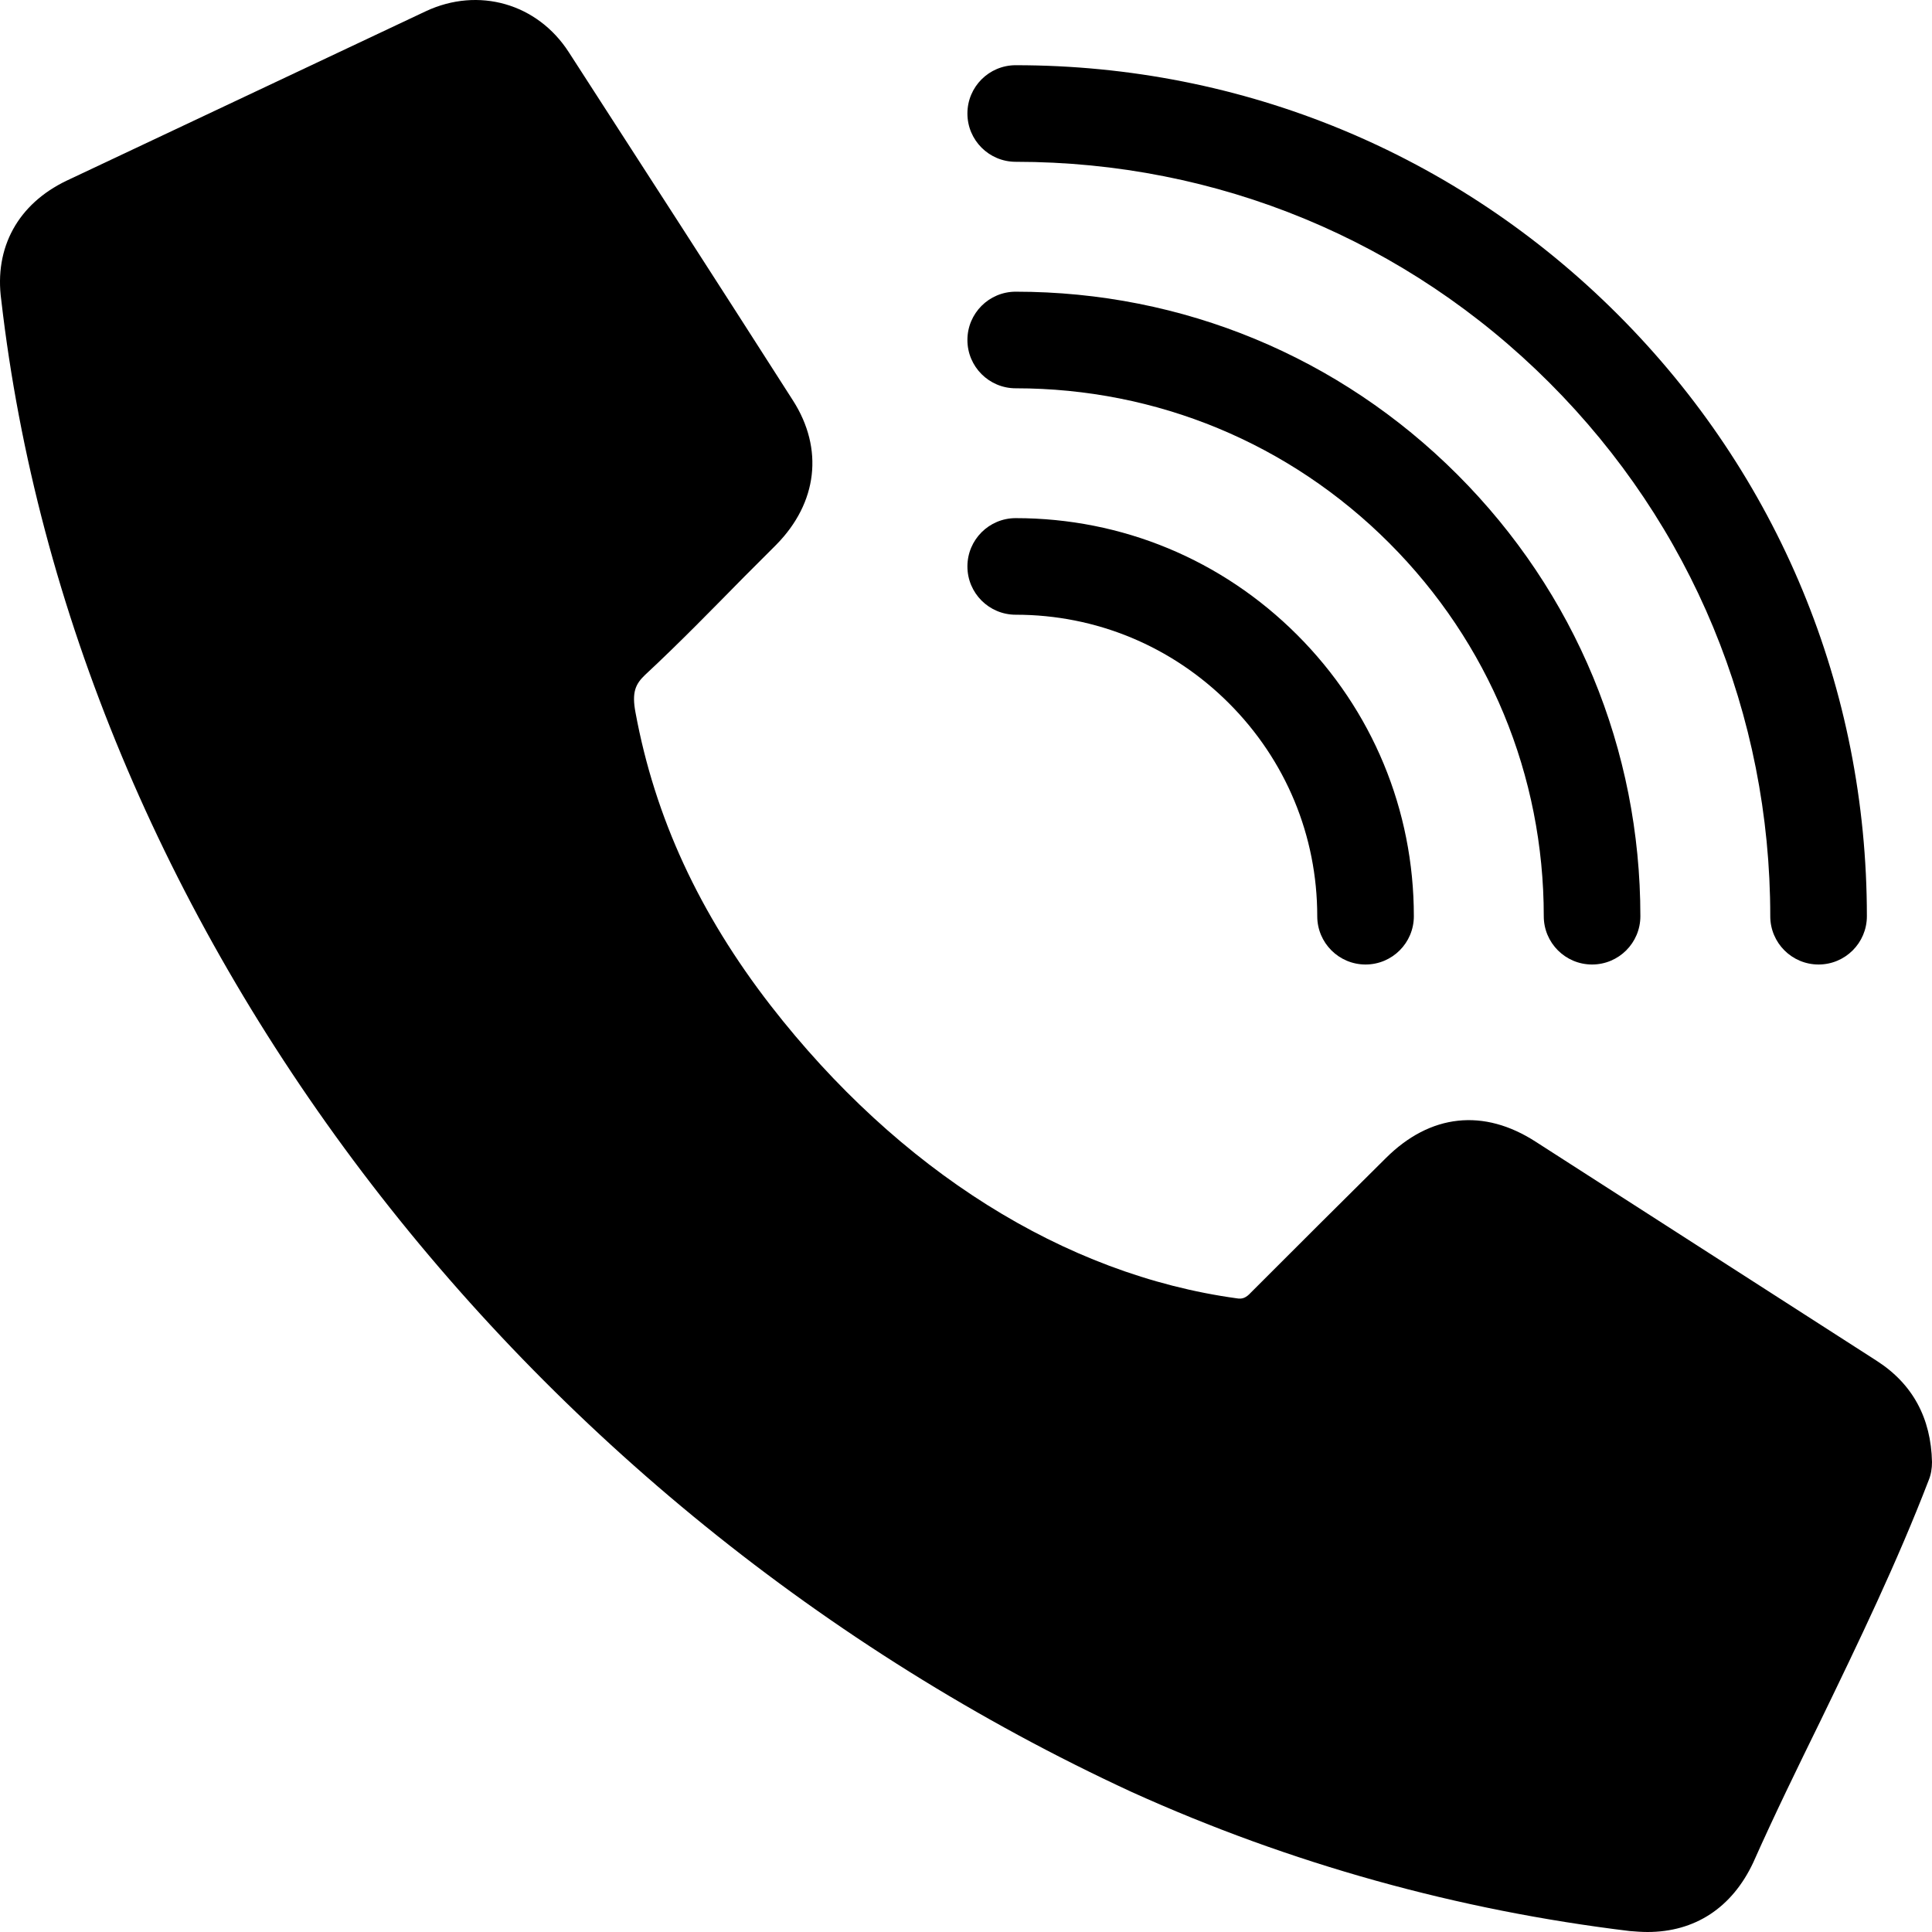
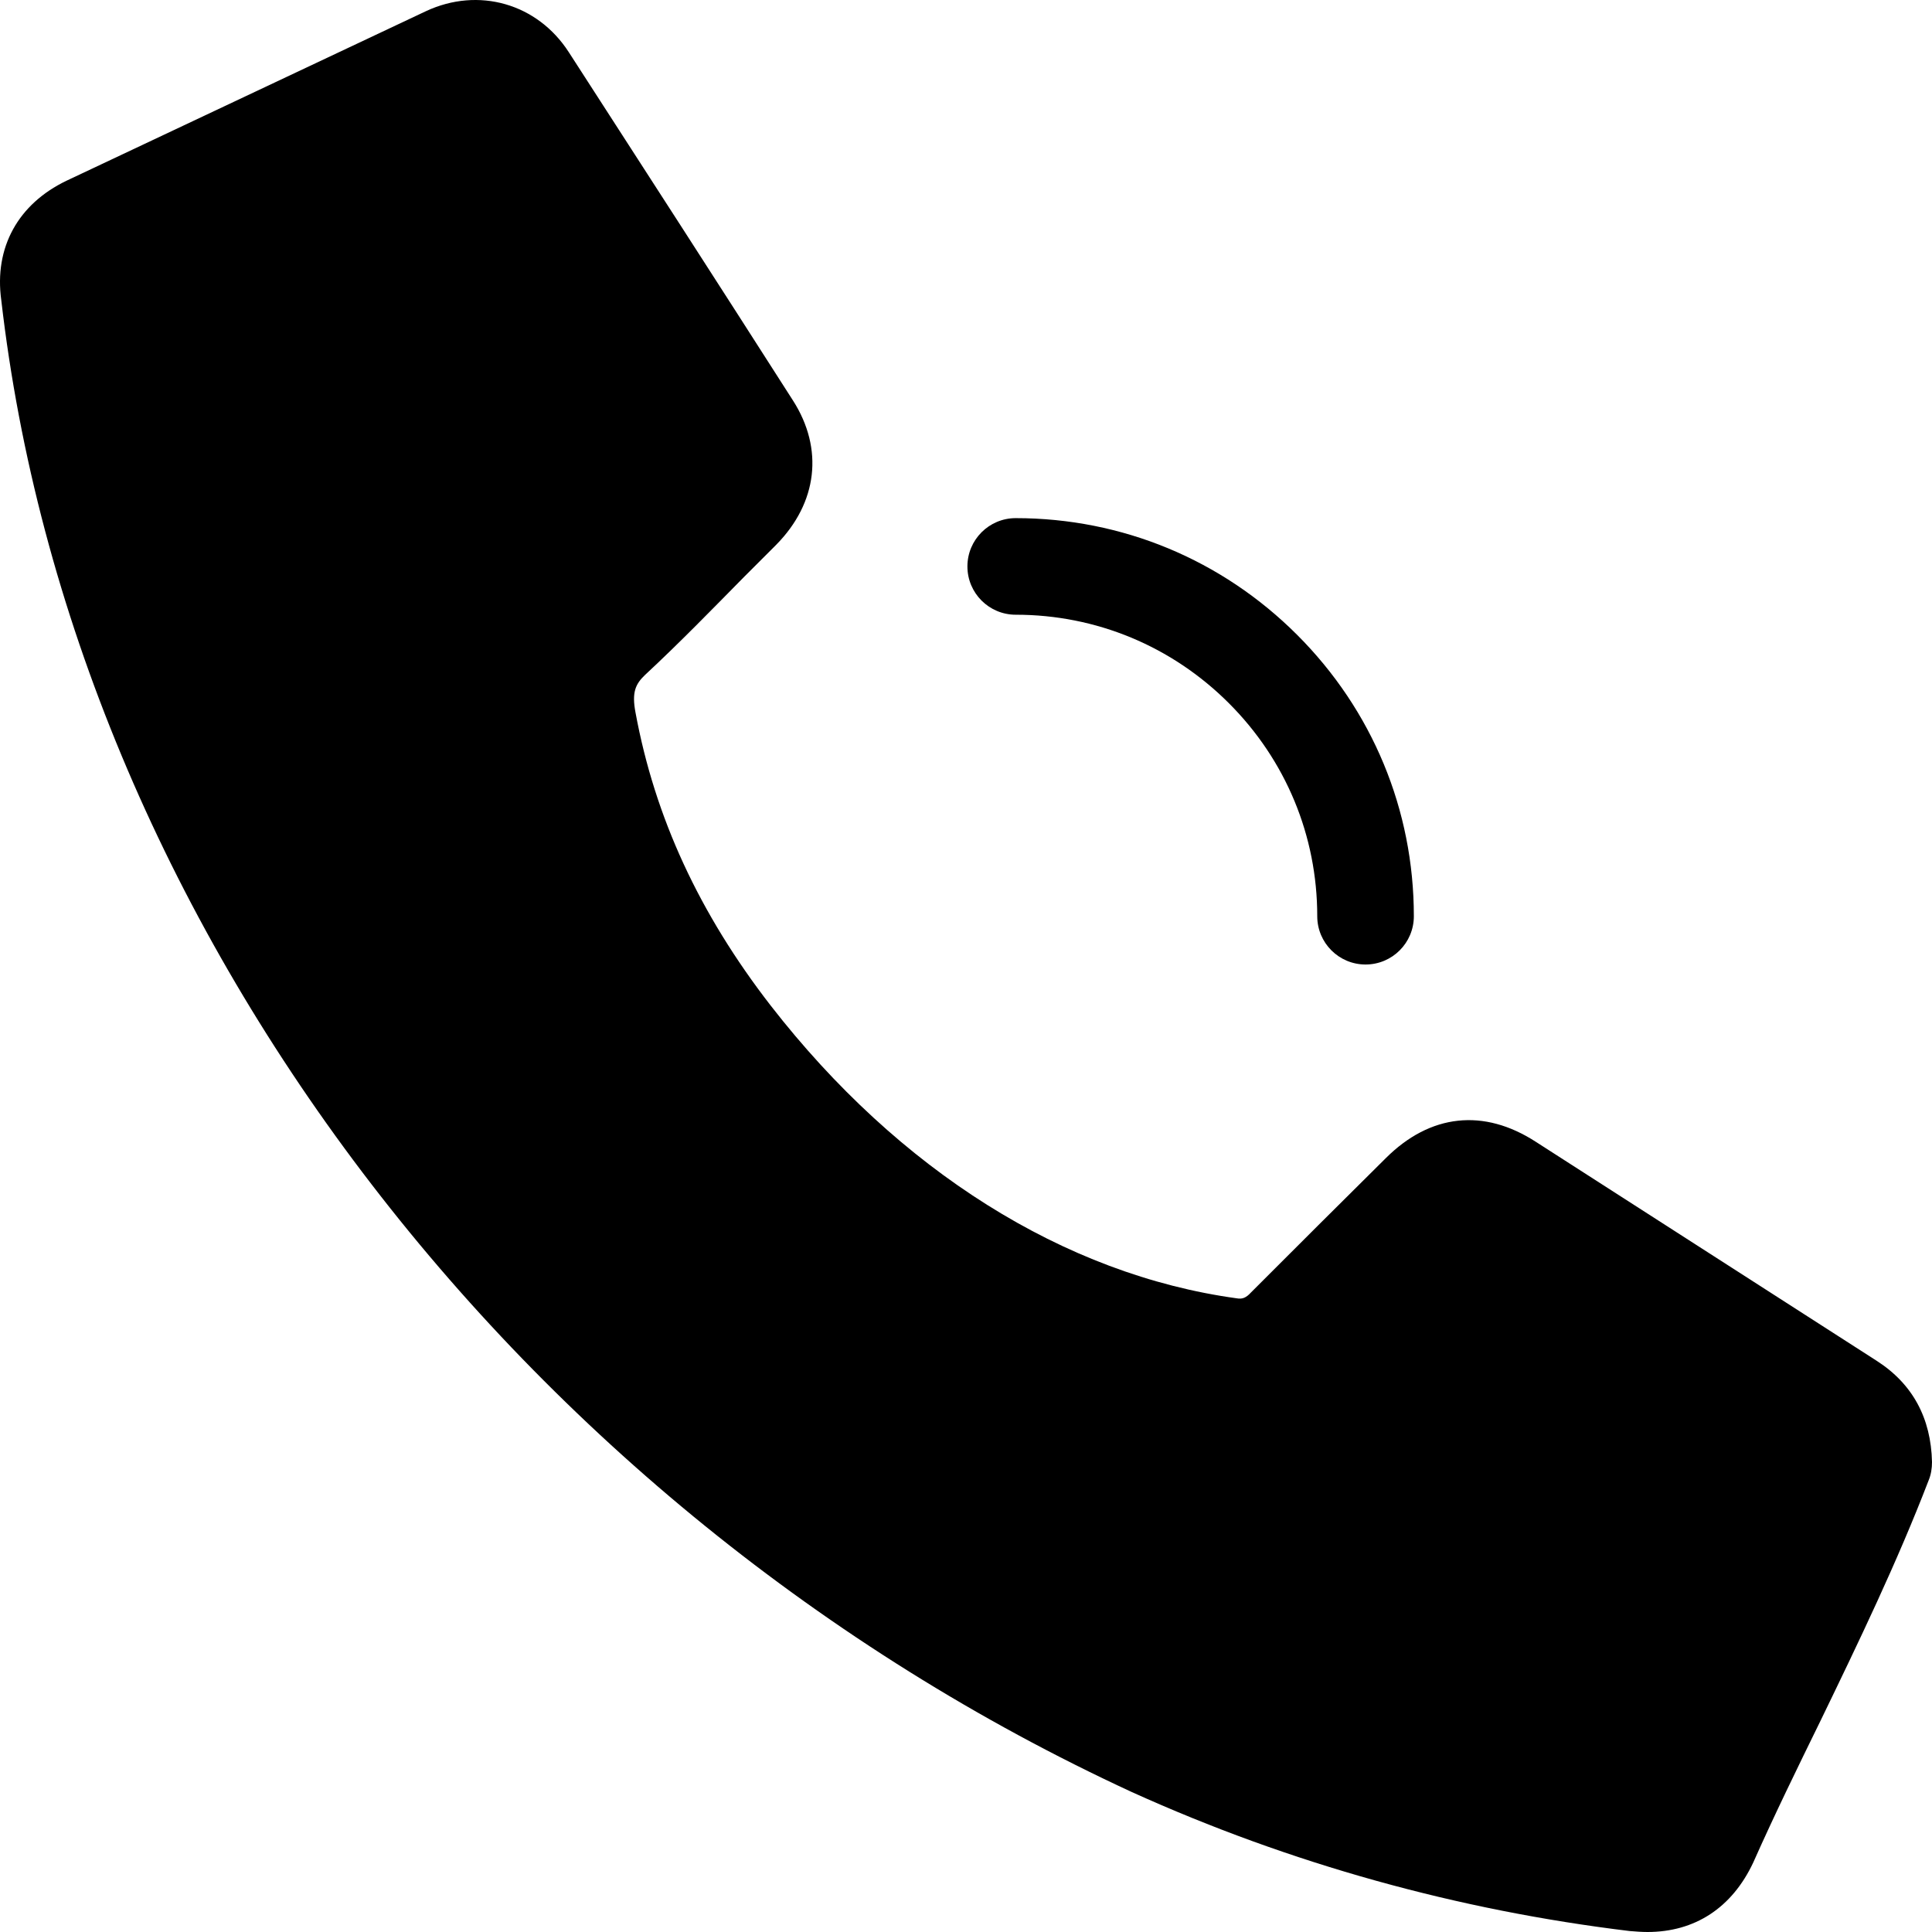
<svg xmlns="http://www.w3.org/2000/svg" width="150" height="150" viewBox="0 0 150 150" fill="none">
-   <path d="M141.193 74.884C143.264 74.884 144.944 73.207 144.944 71.134C144.944 53.477 138.073 36.881 125.595 24.408C113.119 11.932 96.52 5.063 78.86 5.063C76.789 5.063 75.11 6.74 75.11 8.812C75.11 10.885 76.789 12.562 78.86 12.562C94.517 12.562 109.231 18.652 120.292 29.711C131.352 40.77 137.443 55.48 137.443 71.134C137.443 73.207 139.122 74.884 141.193 74.884Z" fill="black" />
-   <path d="M123.608 74.884C125.679 74.884 127.358 73.207 127.358 71.134C127.358 58.186 122.313 46.01 113.152 36.848C103.994 27.689 91.814 22.647 78.86 22.647C76.789 22.647 75.11 24.324 75.11 26.397C75.11 28.469 76.789 30.147 78.86 30.147C89.811 30.147 100.106 34.409 107.848 42.15C115.593 49.895 119.858 60.189 119.858 71.134C119.858 73.207 121.537 74.884 123.608 74.884Z" fill="black" />
  <path d="M78.86 40.228C76.789 40.228 75.11 41.905 75.11 43.978C75.11 46.05 76.789 47.727 78.86 47.727C85.103 47.727 90.979 50.166 95.407 54.593C99.833 59.017 102.271 64.891 102.271 71.134C102.271 73.207 103.95 74.884 106.021 74.884C108.092 74.884 109.771 73.207 109.771 71.134C109.771 62.888 106.554 55.132 100.71 49.291C94.867 43.447 87.108 40.228 78.86 40.228Z" fill="black" />
  <path d="M145.687 105.64L119.247 88.654C115.197 86.029 111.034 86.479 107.583 89.928C104.096 93.378 100.608 96.865 97.12 100.353C96.745 100.765 96.445 100.878 96.032 100.803C82.643 98.966 69.78 90.866 59.841 78.079C54.291 70.917 50.84 63.455 49.34 55.318C49.04 53.743 49.34 53.106 50.09 52.393C52.753 49.918 55.266 47.331 57.816 44.744L60.254 42.306C63.479 39.044 63.967 34.844 61.566 31.094C55.791 22.058 49.978 13.058 44.165 4.058C41.727 0.271 37.152 -1.041 33.064 0.871C23.763 5.258 14.462 9.646 5.161 14.033C1.411 15.833 -0.464 19.208 0.098 23.295C5.649 71.555 40.077 117.039 87.856 139.126C100.195 144.713 113.209 148.313 126.523 149.925C126.973 149.962 127.46 150 127.91 150C131.586 150 134.473 148.125 136.124 144.6C137.774 140.888 139.574 137.213 141.374 133.538C144.299 127.501 147.3 121.277 149.737 114.939C149.925 114.489 150 114.002 150 113.515C149.925 110.102 148.5 107.44 145.687 105.64Z" fill="black" />
</svg>